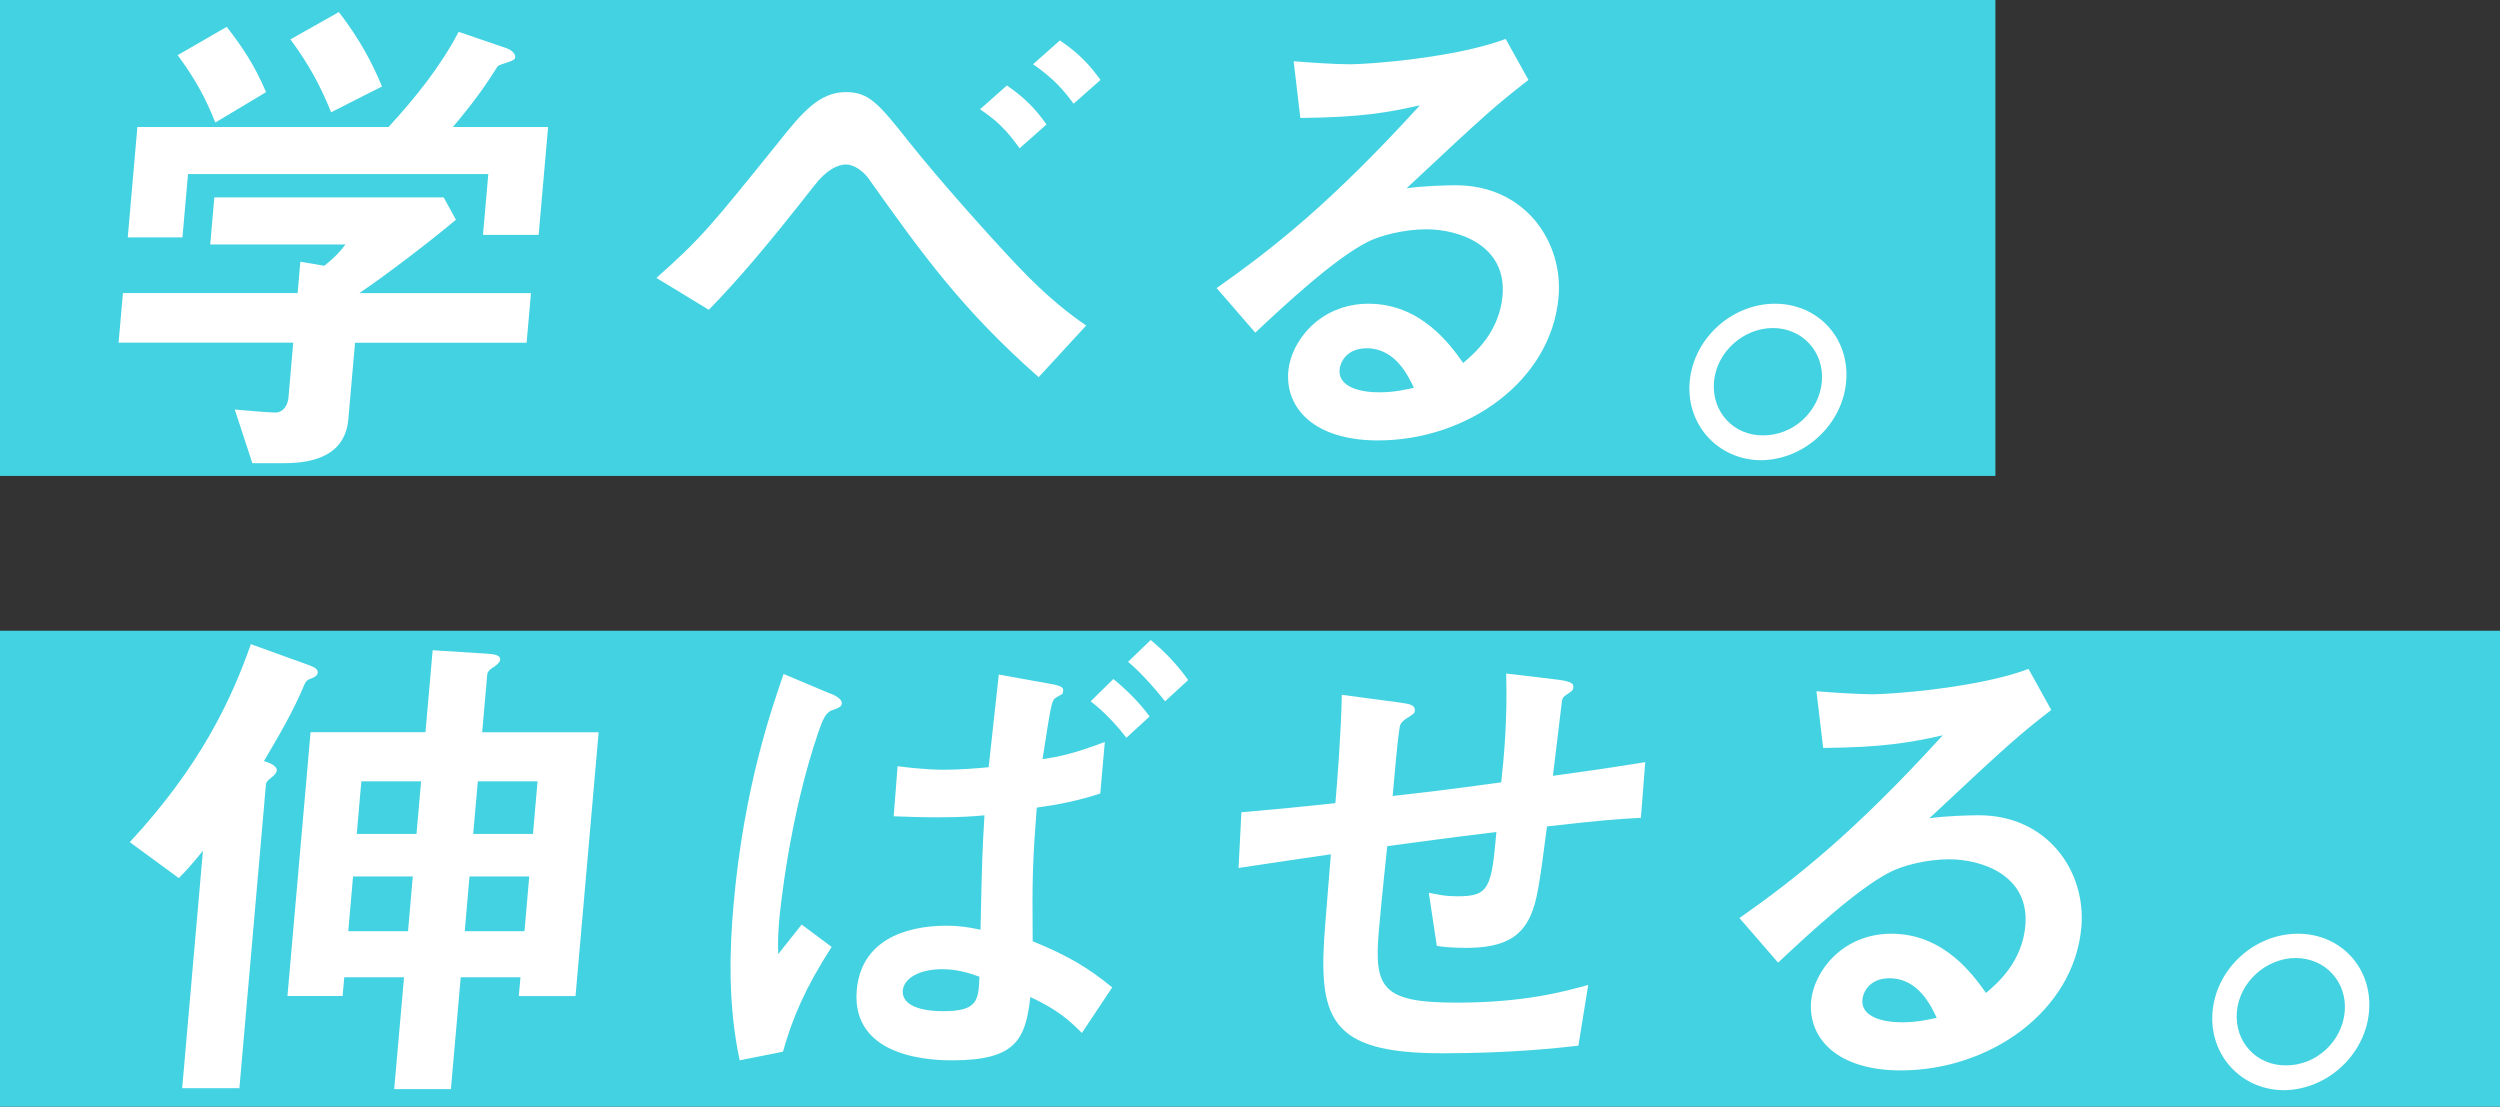
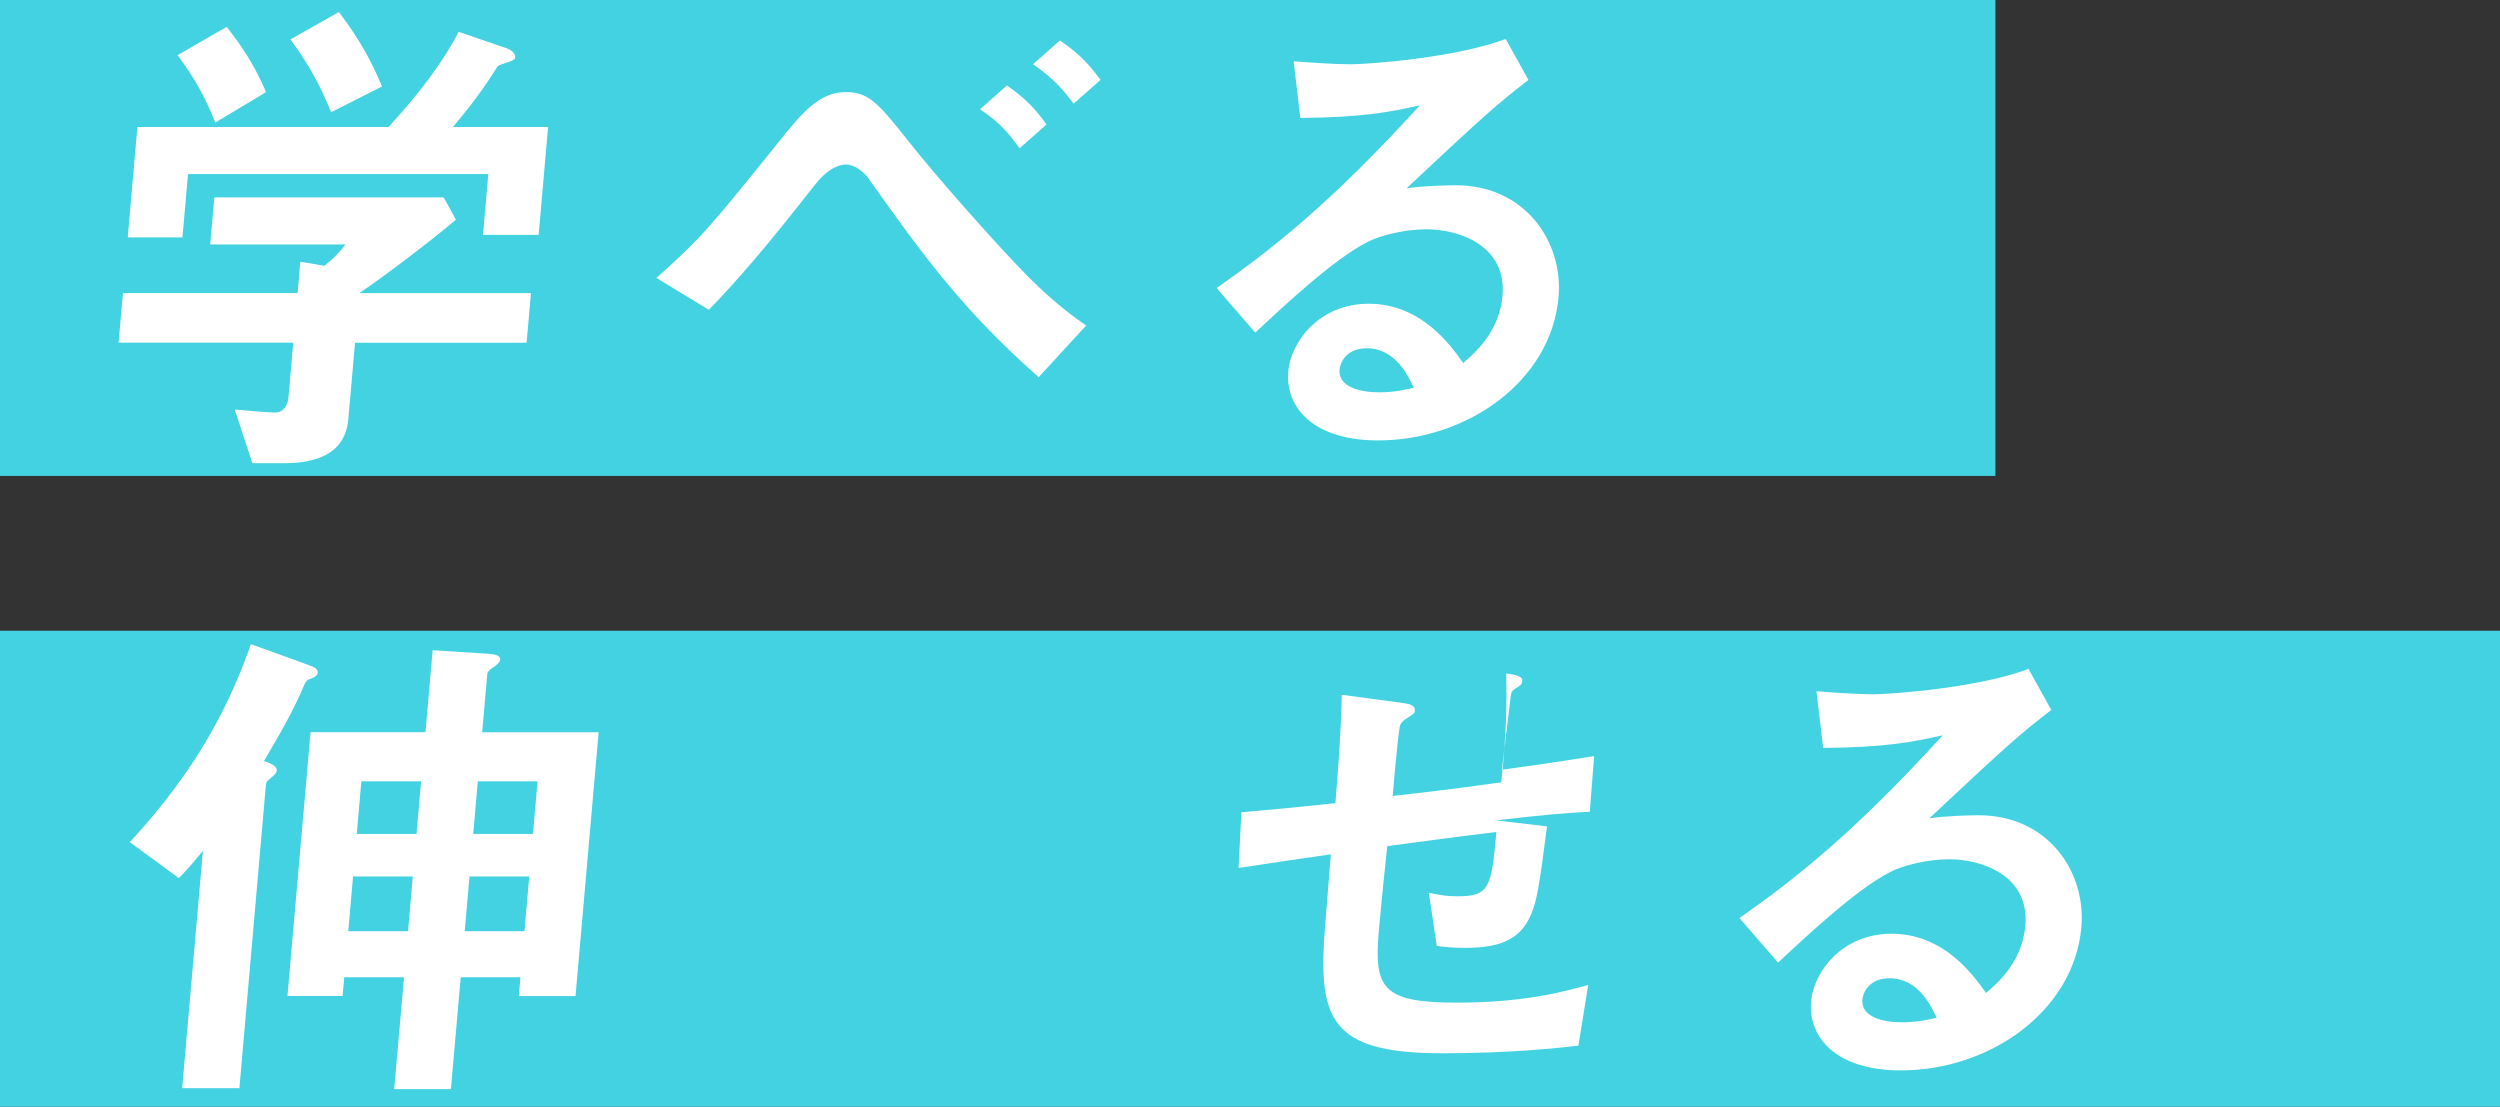
<svg xmlns="http://www.w3.org/2000/svg" id="_イヤー_2" viewBox="0 0 436 193">
  <rect x="0" y="0" width="436" height="193" fill="#333333" stroke="none" />
  <defs>
    <style>.cls-1{fill:#fff;}.cls-2{fill:#42d2e1;}</style>
  </defs>
  <g id="contents">
    <g>
      <rect class="cls-2" width="348" height="83" />
      <g>
        <path class="cls-1" d="M61.92,59.77l-1.17,13.33c-.54,6.18-5.79,7.68-11.18,7.68h-5.56l-3.07-9.36c1.05,.09,5.96,.53,7.02,.53,1.5,0,2.24-1.32,2.35-2.65l.83-9.54H20.68l.76-8.65h30.46l.48-5.47,4.18,.71c2.09-1.68,2.88-2.65,3.68-3.71h-23.58l.72-8.21h40l2.13,3.89c-4.29,3.62-11.77,9.36-16.84,12.8h29.93l-.76,8.65h-29.93Zm22.31-18.81l.93-10.6H32.79l-.97,11.04h-9.54l1.68-19.25h43.8c4.69-5.12,9.04-10.51,12.23-16.6l8.49,2.91c.51,.18,1.43,.79,1.37,1.5-.03,.35-.21,.44-.4,.53-.29,.27-2.27,.71-2.65,1.06-2.16,3.44-4.17,6.27-7.81,10.6h16.6l-1.65,18.81h-9.71ZM37.55,21.36c-1.74-4.33-3.49-7.59-6.57-11.74l8.56-4.94c2.62,3.36,4.89,6.71,6.86,11.39l-8.85,5.3Zm20.2-1.77c-1.81-4.5-3.78-8.21-7.1-12.72l8.45-4.77c3.72,4.86,5.84,8.92,7.52,12.98l-8.87,4.5Z" />
        <path class="cls-1" d="M181.13,65.77c-13.2-11.66-20.05-21.1-29.64-34.61-.86-1.24-2.52-2.47-3.93-2.47-.44,0-2.65,0-5.43,3.53-8.65,11.04-13.37,16.51-18.51,21.81l-9.14-5.56c7.85-6.98,9.54-9.09,21.22-23.58,4.07-5.12,7.13-8.83,11.81-8.83,4.06,0,5.74,2.03,10.99,8.65,5.33,6.71,14.18,16.6,18.79,21.46,5.49,5.83,9.56,8.83,12.14,10.6l-8.29,9.01Zm-3.31-39.91c-2.28-3.18-3.99-4.86-6.91-6.8l4.69-4.15c3.25,2.21,5.1,4.24,6.91,6.8l-4.69,4.15Zm9.42-7.77c-1.58-2.12-3.25-4.24-7.08-6.89l4.69-4.15c3.5,2.38,5.27,4.42,7.08,6.89l-4.69,4.15Z" />
        <path class="cls-1" d="M240.31,76.81c-11.04,0-16.2-5.56-15.63-12.1,.44-5.03,5.36-11.74,14.01-11.74,9.18,0,14.29,7.24,16.49,10.33,2.1-1.77,6.31-5.47,6.86-11.74,.76-8.74-7.55-11.57-13.29-11.57-3.8,0-8.04,1.06-10.26,2.21-5.73,2.91-14.19,10.77-19.57,15.81l-6.74-7.77c9.79-6.89,19.83-14.75,35.46-31.88-5.41,1.24-10.34,2.12-20.86,2.21l-1.17-9.89c2.1,.18,7.11,.53,9.84,.53,3.36,0,18.47-1.15,27.14-4.42l3.97,7.15c-5.68,4.42-7.31,5.83-21.26,18.9,2.95-.44,7.29-.53,8.61-.53,12.01,0,18.75,9.8,17.9,19.51-1.28,14.66-15.96,24.99-31.5,24.99Zm-1.95-16.07c-3.62,0-4.64,2.56-4.74,3.71-.27,3.09,3.71,3.97,6.89,3.97,2.83,0,4.82-.53,6.07-.79-.97-2.03-3.19-6.89-8.23-6.89Z" />
-         <path class="cls-1" d="M321.97,66.57c-.66,7.51-7.28,13.6-14.8,13.69-7.51,0-13.15-6.18-12.49-13.69,.67-7.59,7.37-13.6,14.88-13.6s13.07,6,12.41,13.6Zm-23.05,0c-.46,5.21,3.41,9.45,8.63,9.36,5.21,0,9.72-4.15,10.18-9.36,.46-5.21-3.42-9.36-8.54-9.36s-9.81,4.15-10.27,9.36Z" />
      </g>
      <rect class="cls-2" y="110" width="436" height="83" />
      <g>
        <path class="cls-1" d="M54.45,118.25c-1,.35-1.11,.62-1.33,1.06-2.01,4.86-4.6,9.18-7.09,13.42,.86,.26,2.32,.79,2.24,1.68-.05,.53-.8,1.06-.99,1.24-.47,.35-.86,.71-.9,1.15l-4.63,52.98h-9.98l3.62-41.41c-1.98,2.47-3.15,3.71-4.21,4.77l-8.55-6.27c12.29-13.25,17.71-24.81,21.12-34.53l10.27,3.71c.94,.35,1.44,.71,1.39,1.24-.04,.44-.33,.71-.97,.97Zm36.03,55.45l.29-3.27h-10.42l-1.71,19.51h-9.89l1.71-19.51h-10.42l-.29,3.27h-9.62l4.03-46h20.04l1.25-14.3,9.75,.62c.88,.09,2.1,.18,2.03,1.06-.05,.53-.89,1.06-1.08,1.24-.27,.09-1.12,.71-1.17,1.24l-.89,10.15h20.31l-4.03,46h-9.89Zm-18.49-20.84h-10.42l-.83,9.54h10.42l.83-9.54Zm1.45-16.6h-10.42l-.8,9.18h10.42l.8-9.18Zm18.86,16.6h-10.42l-.83,9.54h10.42l.83-9.54Zm1.45-16.6h-10.42l-.8,9.18h10.42l.8-9.18Z" />
-         <path class="cls-1" d="M139.82,161.25l5.22,3.89c-4.6,7.15-6.82,12.36-8.49,18.28l-7.55,1.5c-2.13-9.98-1.72-19.69-1.07-27.11,1.78-20.31,6.6-34.08,8.73-40.27l8.18,3.44c.18,0,2.05,.79,1.97,1.68-.05,.62-.51,.79-1.79,1.24-1.1,.44-1.57,1.77-2.27,3.71-5.09,14.83-6.69,31.08-6.86,32.94-.27,3.09-.2,4.33-.16,5.83l4.07-5.12Zm52.07-22.87c-3.73,1.24-7.23,1.94-11.08,2.47-.69,8.92-.82,12.36-.71,23.31,6.31,2.56,9.75,4.68,13.87,8.04l-5.29,7.95c-2.27-2.3-4.41-4.15-8.99-6.27-.83,7.42-2.55,11.04-13.59,11.04-2.56,0-17.75,0-16.68-12.27,.73-8.3,7.87-11.21,15.73-11.21,2.03,0,3.86,.26,5.85,.71,.26-12.01,.31-13.6,.69-19.96-1.87,.18-4.27,.35-8.07,.35-2.65,0-5.56-.09-7.76-.18l.68-8.74c4.63,.62,7.36,.62,8.16,.62,2.83,0,5.85-.26,7.72-.44,.47-4.33,1.32-12.1,1.77-16.16l9.3,1.68c1.91,.35,1.97,.71,1.92,1.24-.02,.18-.03,.35-.22,.53-.18,.09-1.02,.53-1.21,.71-.57,.44-.74,1.41-2.16,10.6,2.86-.44,5.2-.88,10.86-3l-.79,9.01Zm-27.49,30.64c-4.06,0-6.76,1.59-6.95,3.71-.18,2.03,1.89,3.62,7.1,3.62,6,0,6.09-1.94,6.27-6-2.99-1.15-5.18-1.32-6.42-1.32Zm32.05-40.35c-1.35-1.77-3.68-4.42-6.24-6.36l3.96-3.89c2.39,1.94,4.58,4.15,6.32,6.53l-4.03,3.71Zm6.74-6.36c-2.39-3-4.73-5.47-6.46-6.89l3.95-3.8c2.39,1.94,4.65,4.33,6.54,6.98l-4.03,3.71Z" />
-         <path class="cls-1" d="M269.8,144.12c-1.35,10.42-1.76,13.07-2.86,15.54-1.65,3.71-4.64,5.65-11.27,5.65-2.3,0-4.22-.18-5.09-.35l-1.4-9.27c1.3,.26,2.51,.62,5.16,.62,5.39,0,5.79-1.59,6.63-11.21-9.46,1.15-10.99,1.41-19.03,2.47-.95,8.83-1.41,14.13-1.46,14.66-.88,10.07,.49,12.63,13.55,12.63,11.83,0,18.8-1.94,22.96-3.09l-1.72,10.6c-3.92,.44-11.95,1.32-23.78,1.32-19.87,0-21.71-6.18-20.36-22.6l.97-12.1c-7.16,1.06-8.05,1.15-16.1,2.38l.5-9.71c7.03-.62,9.7-.88,16.39-1.59,.32-3.62,1.02-12.72,1.12-18.9l9.86,1.32c1.83,.27,2.97,.35,2.87,1.5-.04,.44-.22,.53-1.62,1.41-.85,.62-.98,1.15-1,1.32-.21,1.41-.35,1.94-1.24,12.1,5.35-.62,8.65-.97,18.93-2.38,.45-4.15,1.1-10.6,.87-18.98l8.91,1.06c2.88,.35,2.84,.88,2.79,1.41-.04,.44-.23,.62-1.07,1.15-.75,.44-.77,.71-.89,1.06l-1.59,13.16c5.01-.71,7.86-1.06,16.1-2.38l-.76,9.71c-3.9,.18-7.99,.53-16.38,1.5Z" />
+         <path class="cls-1" d="M269.8,144.12c-1.35,10.42-1.76,13.07-2.86,15.54-1.65,3.71-4.64,5.65-11.27,5.65-2.3,0-4.22-.18-5.09-.35l-1.4-9.27c1.3,.26,2.51,.62,5.16,.62,5.39,0,5.79-1.59,6.63-11.21-9.46,1.15-10.99,1.41-19.03,2.47-.95,8.83-1.41,14.13-1.46,14.66-.88,10.07,.49,12.63,13.55,12.63,11.83,0,18.8-1.94,22.96-3.09l-1.72,10.6c-3.92,.44-11.95,1.32-23.78,1.32-19.87,0-21.71-6.18-20.36-22.6l.97-12.1c-7.16,1.06-8.05,1.15-16.1,2.38l.5-9.71c7.03-.62,9.7-.88,16.39-1.59,.32-3.62,1.02-12.72,1.12-18.9l9.86,1.32c1.83,.27,2.97,.35,2.87,1.5-.04,.44-.22,.53-1.62,1.41-.85,.62-.98,1.15-1,1.32-.21,1.41-.35,1.94-1.24,12.1,5.35-.62,8.65-.97,18.93-2.38,.45-4.15,1.1-10.6,.87-18.98c2.88,.35,2.84,.88,2.79,1.41-.04,.44-.23,.62-1.07,1.15-.75,.44-.77,.71-.89,1.06l-1.59,13.16c5.01-.71,7.86-1.06,16.1-2.38l-.76,9.71c-3.9,.18-7.99,.53-16.38,1.5Z" />
        <path class="cls-1" d="M331.49,186.68c-11.04,0-16.2-5.56-15.63-12.1,.44-5.03,5.36-11.74,14.01-11.74,9.18,0,14.29,7.24,16.49,10.33,2.1-1.77,6.31-5.47,6.86-11.74,.76-8.74-7.55-11.57-13.29-11.57-3.8,0-8.04,1.06-10.26,2.21-5.73,2.91-14.19,10.77-19.57,15.81l-6.74-7.77c9.79-6.89,19.83-14.75,35.46-31.88-5.41,1.24-10.34,2.12-20.86,2.21l-1.17-9.89c2.1,.18,7.11,.53,9.84,.53,3.36,0,18.47-1.15,27.14-4.42l3.97,7.15c-5.68,4.42-7.31,5.83-21.26,18.9,2.95-.44,7.29-.53,8.61-.53,12.01,0,18.75,9.8,17.9,19.51-1.28,14.66-15.96,24.99-31.5,24.99Zm-1.95-16.07c-3.62,0-4.64,2.56-4.74,3.71-.27,3.09,3.71,3.97,6.89,3.97,2.83,0,4.82-.53,6.07-.79-.97-2.03-3.19-6.89-8.23-6.89Z" />
-         <path class="cls-1" d="M413.16,176.44c-.66,7.51-7.28,13.6-14.8,13.69-7.51,0-13.15-6.18-12.49-13.69,.67-7.59,7.37-13.6,14.88-13.6s13.07,6,12.41,13.6Zm-23.05,0c-.46,5.21,3.41,9.45,8.63,9.36,5.21,0,9.72-4.15,10.18-9.36s-3.42-9.36-8.54-9.36-9.81,4.15-10.27,9.36Z" />
      </g>
    </g>
  </g>
</svg>